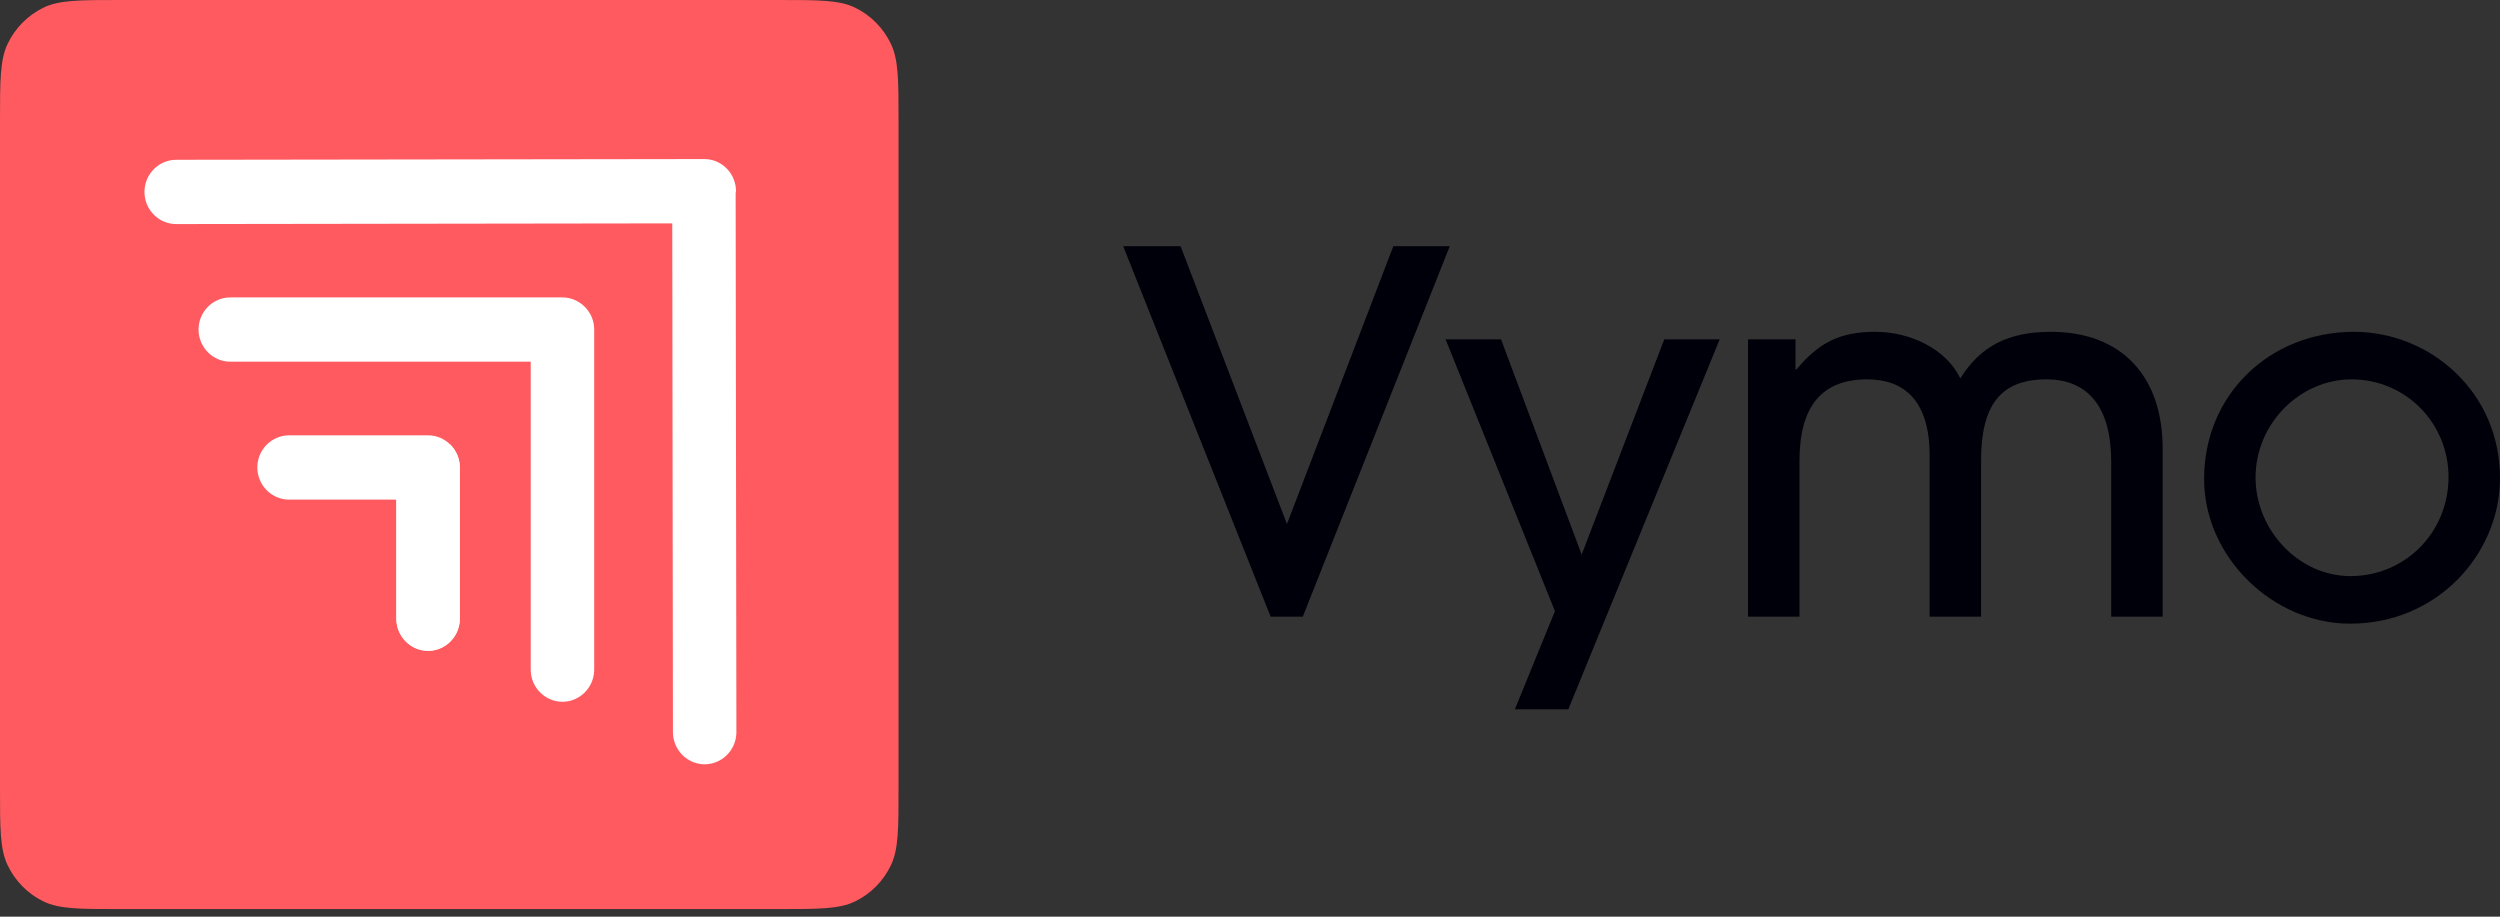
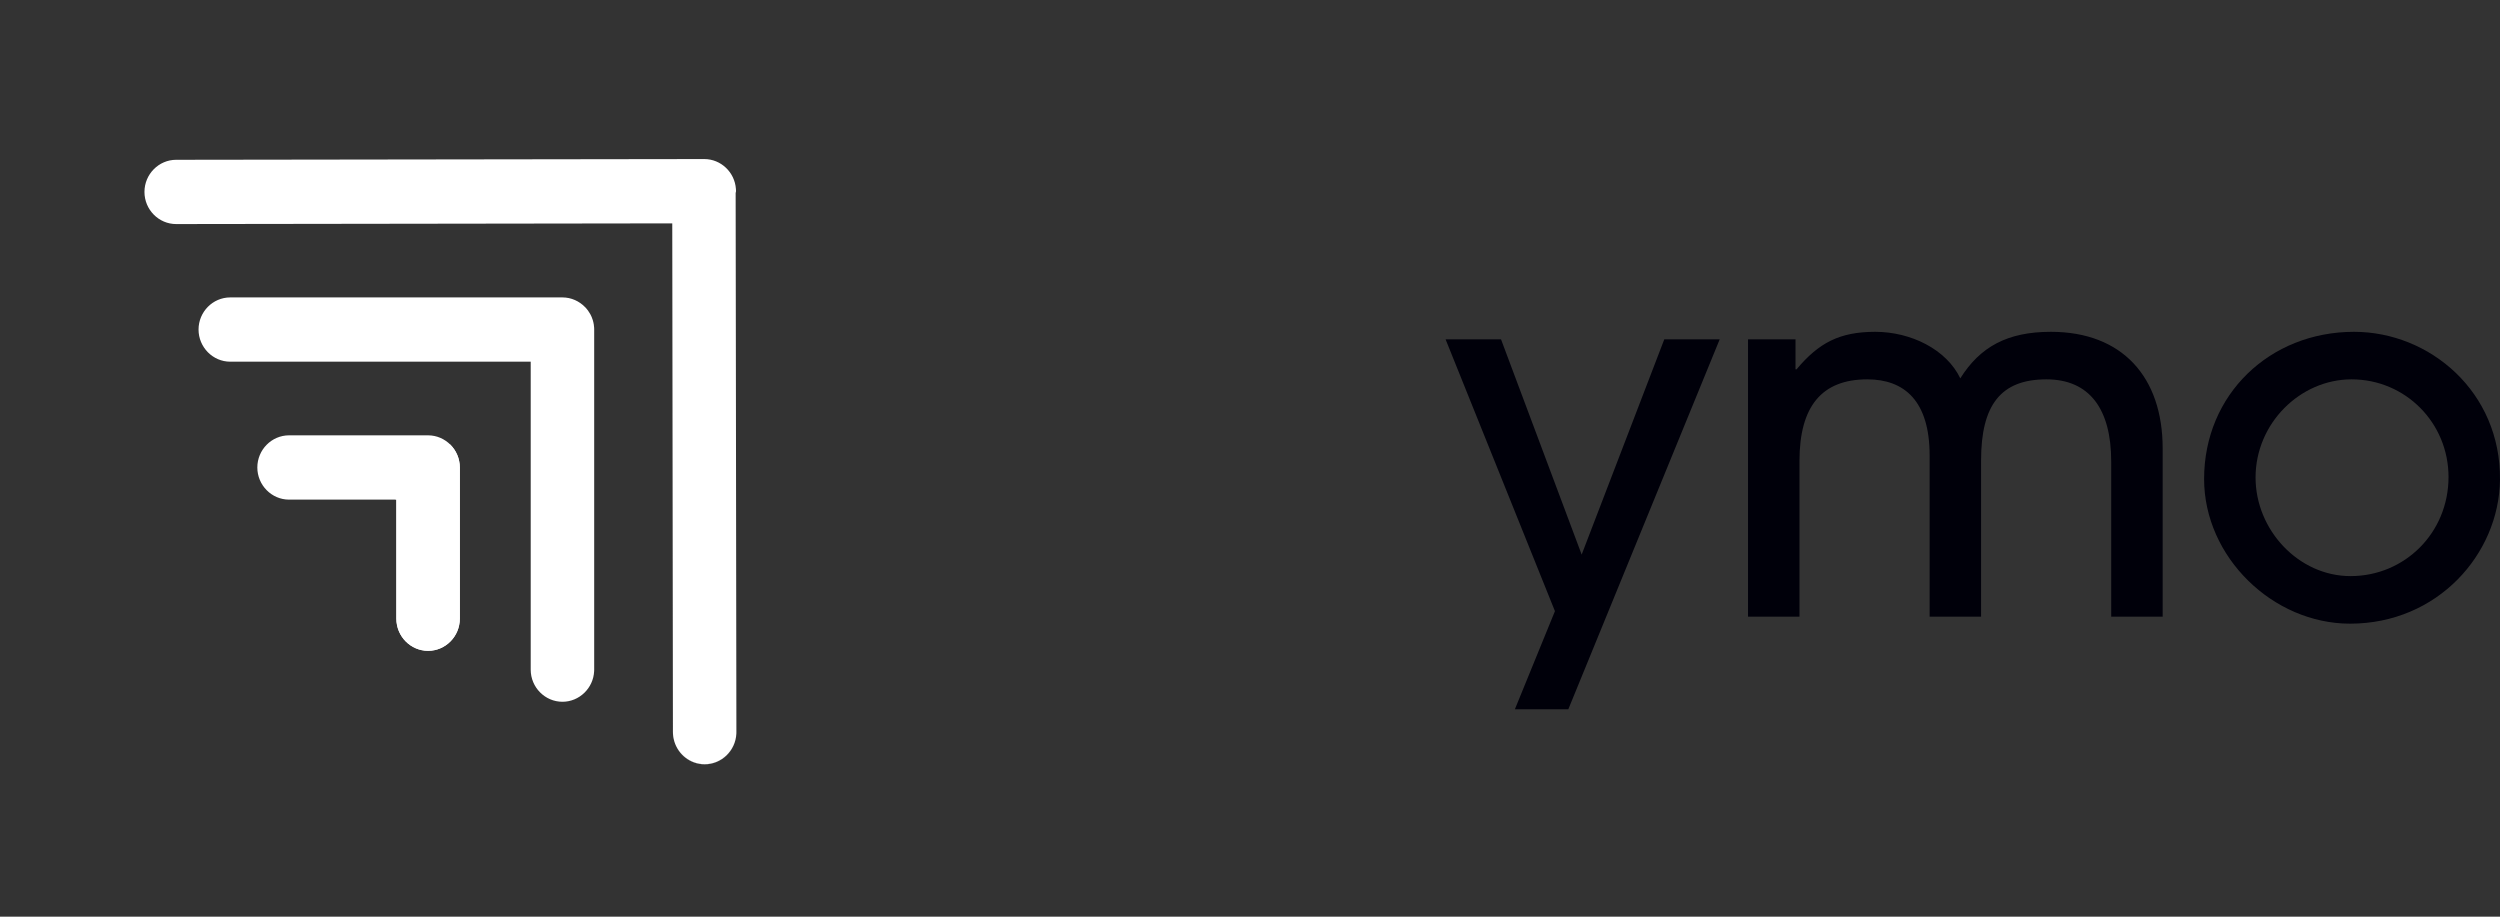
<svg xmlns="http://www.w3.org/2000/svg" width="120" height="44" viewBox="0 0 120 44" fill="none">
  <rect x="0" y="0" width="120" height="44" fill="#333333" stroke="none" />
-   <path d="M62.534 29.599L69.588 11.818H66.88L61.774 25.154L56.668 11.818H53.913L60.99 29.599H62.534Z" fill="#00000A" />
  <path d="M75.279 34.045L82.546 16.287H79.886L75.92 26.62L72.049 16.287H69.388L74.637 29.335L72.714 34.045H75.279Z" fill="#00000A" />
  <path d="M103.808 29.599V21.526C103.808 18.089 101.861 15.927 98.441 15.927C96.351 15.927 95.044 16.648 94.094 18.161C93.429 16.768 91.719 15.927 90.009 15.927C88.299 15.927 87.302 16.455 86.233 17.729H86.185V16.287H83.905V29.599H86.375V22.126C86.375 19.507 87.444 18.209 89.629 18.209C91.411 18.209 92.622 19.243 92.622 21.862V29.599H95.092V22.102C95.092 19.435 96.042 18.209 98.227 18.209C100.293 18.209 101.338 19.627 101.338 22.15V29.599H103.808Z" fill="#00000A" />
  <path d="M119.999 23.039C120.047 18.81 116.627 15.927 112.993 15.927C108.955 15.927 105.797 18.93 105.797 22.991C105.797 26.74 109.098 29.936 112.803 29.936C117.007 29.936 119.952 26.596 119.999 23.039ZM117.529 22.895C117.529 25.587 115.416 27.653 112.827 27.653C110.333 27.653 108.267 25.442 108.267 22.919C108.267 20.324 110.404 18.209 112.874 18.209C115.463 18.209 117.529 20.3 117.529 22.895Z" fill="#00000A" />
-   <path d="M0 5.848C0 3.867 0 2.877 0.363 2.112C0.725 1.349 1.333 0.734 2.088 0.367C2.843 0 3.822 0 5.78 0H37.35C39.308 0 40.287 0 41.042 0.367C41.797 0.734 42.405 1.349 42.767 2.112C43.13 2.877 43.13 3.867 43.13 5.848V37.789C43.13 39.769 43.13 40.76 42.767 41.524C42.405 42.287 41.797 42.903 41.042 43.269C40.287 43.636 39.308 43.636 37.35 43.636H5.78C3.822 43.636 2.843 43.636 2.088 43.269C1.333 42.903 0.725 42.287 0.363 41.524C0 40.76 0 39.769 0 37.789V5.848Z" fill="#FF5A5F" />
  <path d="M20.547 20.896H13.875C13.037 20.896 12.352 21.59 12.352 22.439C12.352 23.286 13.037 23.982 13.875 23.982H19.025V29.7C19.025 30.549 19.712 31.242 20.548 31.242C21.384 31.242 22.071 30.549 22.071 29.7V22.439C22.07 21.59 21.384 20.896 20.547 20.896Z" fill="white" />
  <path d="M28.521 15.811V32.137C28.521 32.164 28.52 32.19 28.519 32.216C28.481 33.03 27.81 33.685 26.998 33.685C26.159 33.685 25.474 32.991 25.474 32.144V17.361H11.051C10.215 17.361 9.53 16.665 9.53 15.818C9.53 14.969 10.215 14.276 11.051 14.276H26.998C27.422 14.276 27.806 14.456 28.083 14.741L28.084 14.741C28.1 14.758 28.116 14.776 28.133 14.793C28.164 14.829 28.195 14.867 28.224 14.906C28.265 14.963 28.302 15.022 28.336 15.084C28.348 15.105 28.358 15.126 28.368 15.147C28.381 15.172 28.392 15.198 28.403 15.224C28.421 15.268 28.438 15.314 28.452 15.36C28.453 15.361 28.453 15.362 28.453 15.362C28.475 15.434 28.491 15.506 28.503 15.581V15.584C28.511 15.633 28.516 15.683 28.519 15.733C28.52 15.759 28.521 15.785 28.521 15.811Z" fill="white" />
  <path d="M35.347 35.139C35.347 35.166 35.346 35.192 35.345 35.218C35.304 36.031 34.636 36.682 33.824 36.682C33.144 36.682 32.563 36.223 32.369 35.596C32.355 35.549 32.343 35.503 32.333 35.455C32.328 35.43 32.324 35.405 32.319 35.38C32.308 35.304 32.302 35.225 32.302 35.146L32.269 10.849V10.722L8.456 10.755C7.618 10.755 6.934 10.062 6.934 9.213C6.934 8.365 7.618 7.67 8.456 7.67L33.79 7.635H33.807C34.607 7.635 35.269 8.271 35.324 9.07C35.325 9.081 35.326 9.094 35.326 9.106C35.327 9.131 35.329 9.154 35.329 9.178C35.329 9.208 35.312 9.233 35.311 9.264L35.347 35.139Z" fill="white" />
  <path d="M35.345 35.218C35.307 36.032 34.638 36.688 33.823 36.688C33.141 36.688 32.56 36.226 32.369 35.596C32.563 36.223 33.143 36.682 33.823 36.682C34.635 36.682 35.304 36.031 35.345 35.218Z" fill="white" />
  <path d="M19.026 23.975V29.695C19.026 30.542 19.71 31.236 20.549 31.236C21.385 31.238 22.071 30.542 22.071 29.695V22.432C22.071 21.992 21.883 21.601 21.59 21.319L18.969 23.975H19.026Z" fill="white" />
  <path d="M28.503 15.581C28.491 15.506 28.475 15.433 28.453 15.362C28.475 15.433 28.492 15.507 28.503 15.581Z" fill="white" />
-   <path d="M28.519 15.734C28.516 15.684 28.511 15.633 28.503 15.584C28.511 15.633 28.517 15.684 28.519 15.734Z" fill="white" />
+   <path d="M28.519 15.734C28.516 15.684 28.511 15.633 28.503 15.584Z" fill="white" />
  <path d="M32.302 35.145C32.302 35.225 32.307 35.303 32.319 35.379C32.306 35.301 32.3 35.221 32.3 35.139L32.269 10.849L32.302 35.145Z" fill="white" />
</svg>